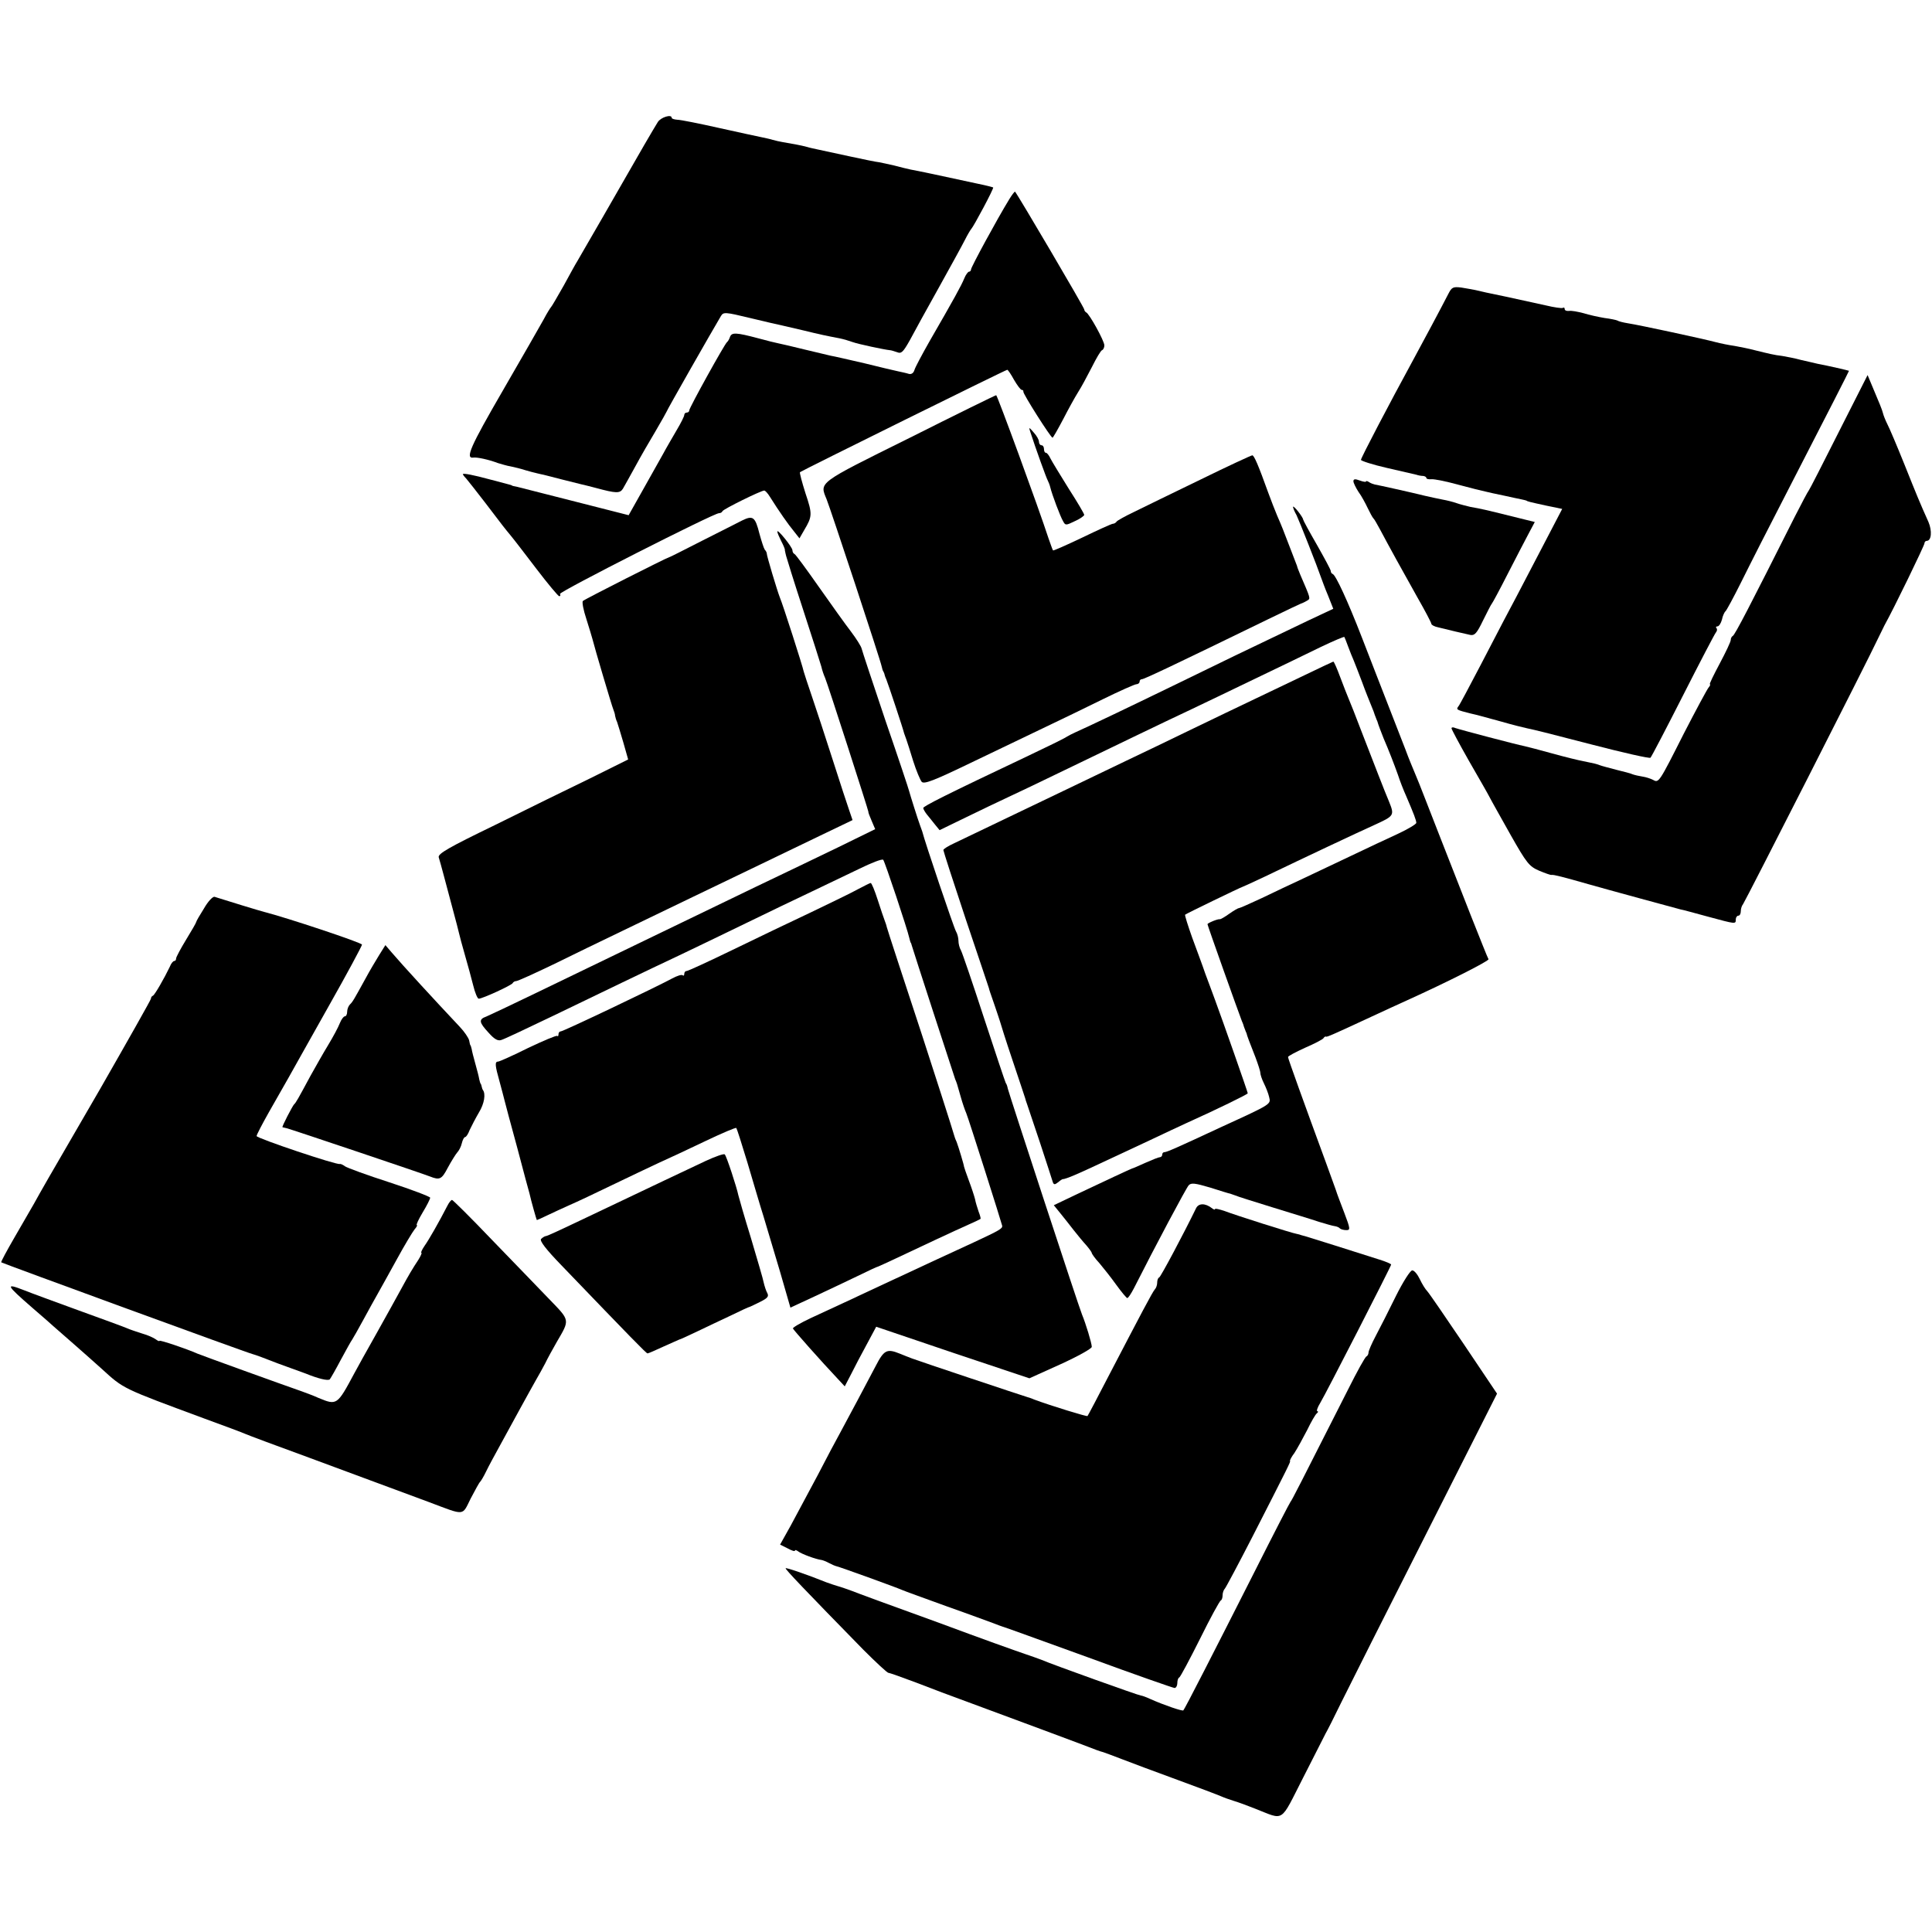
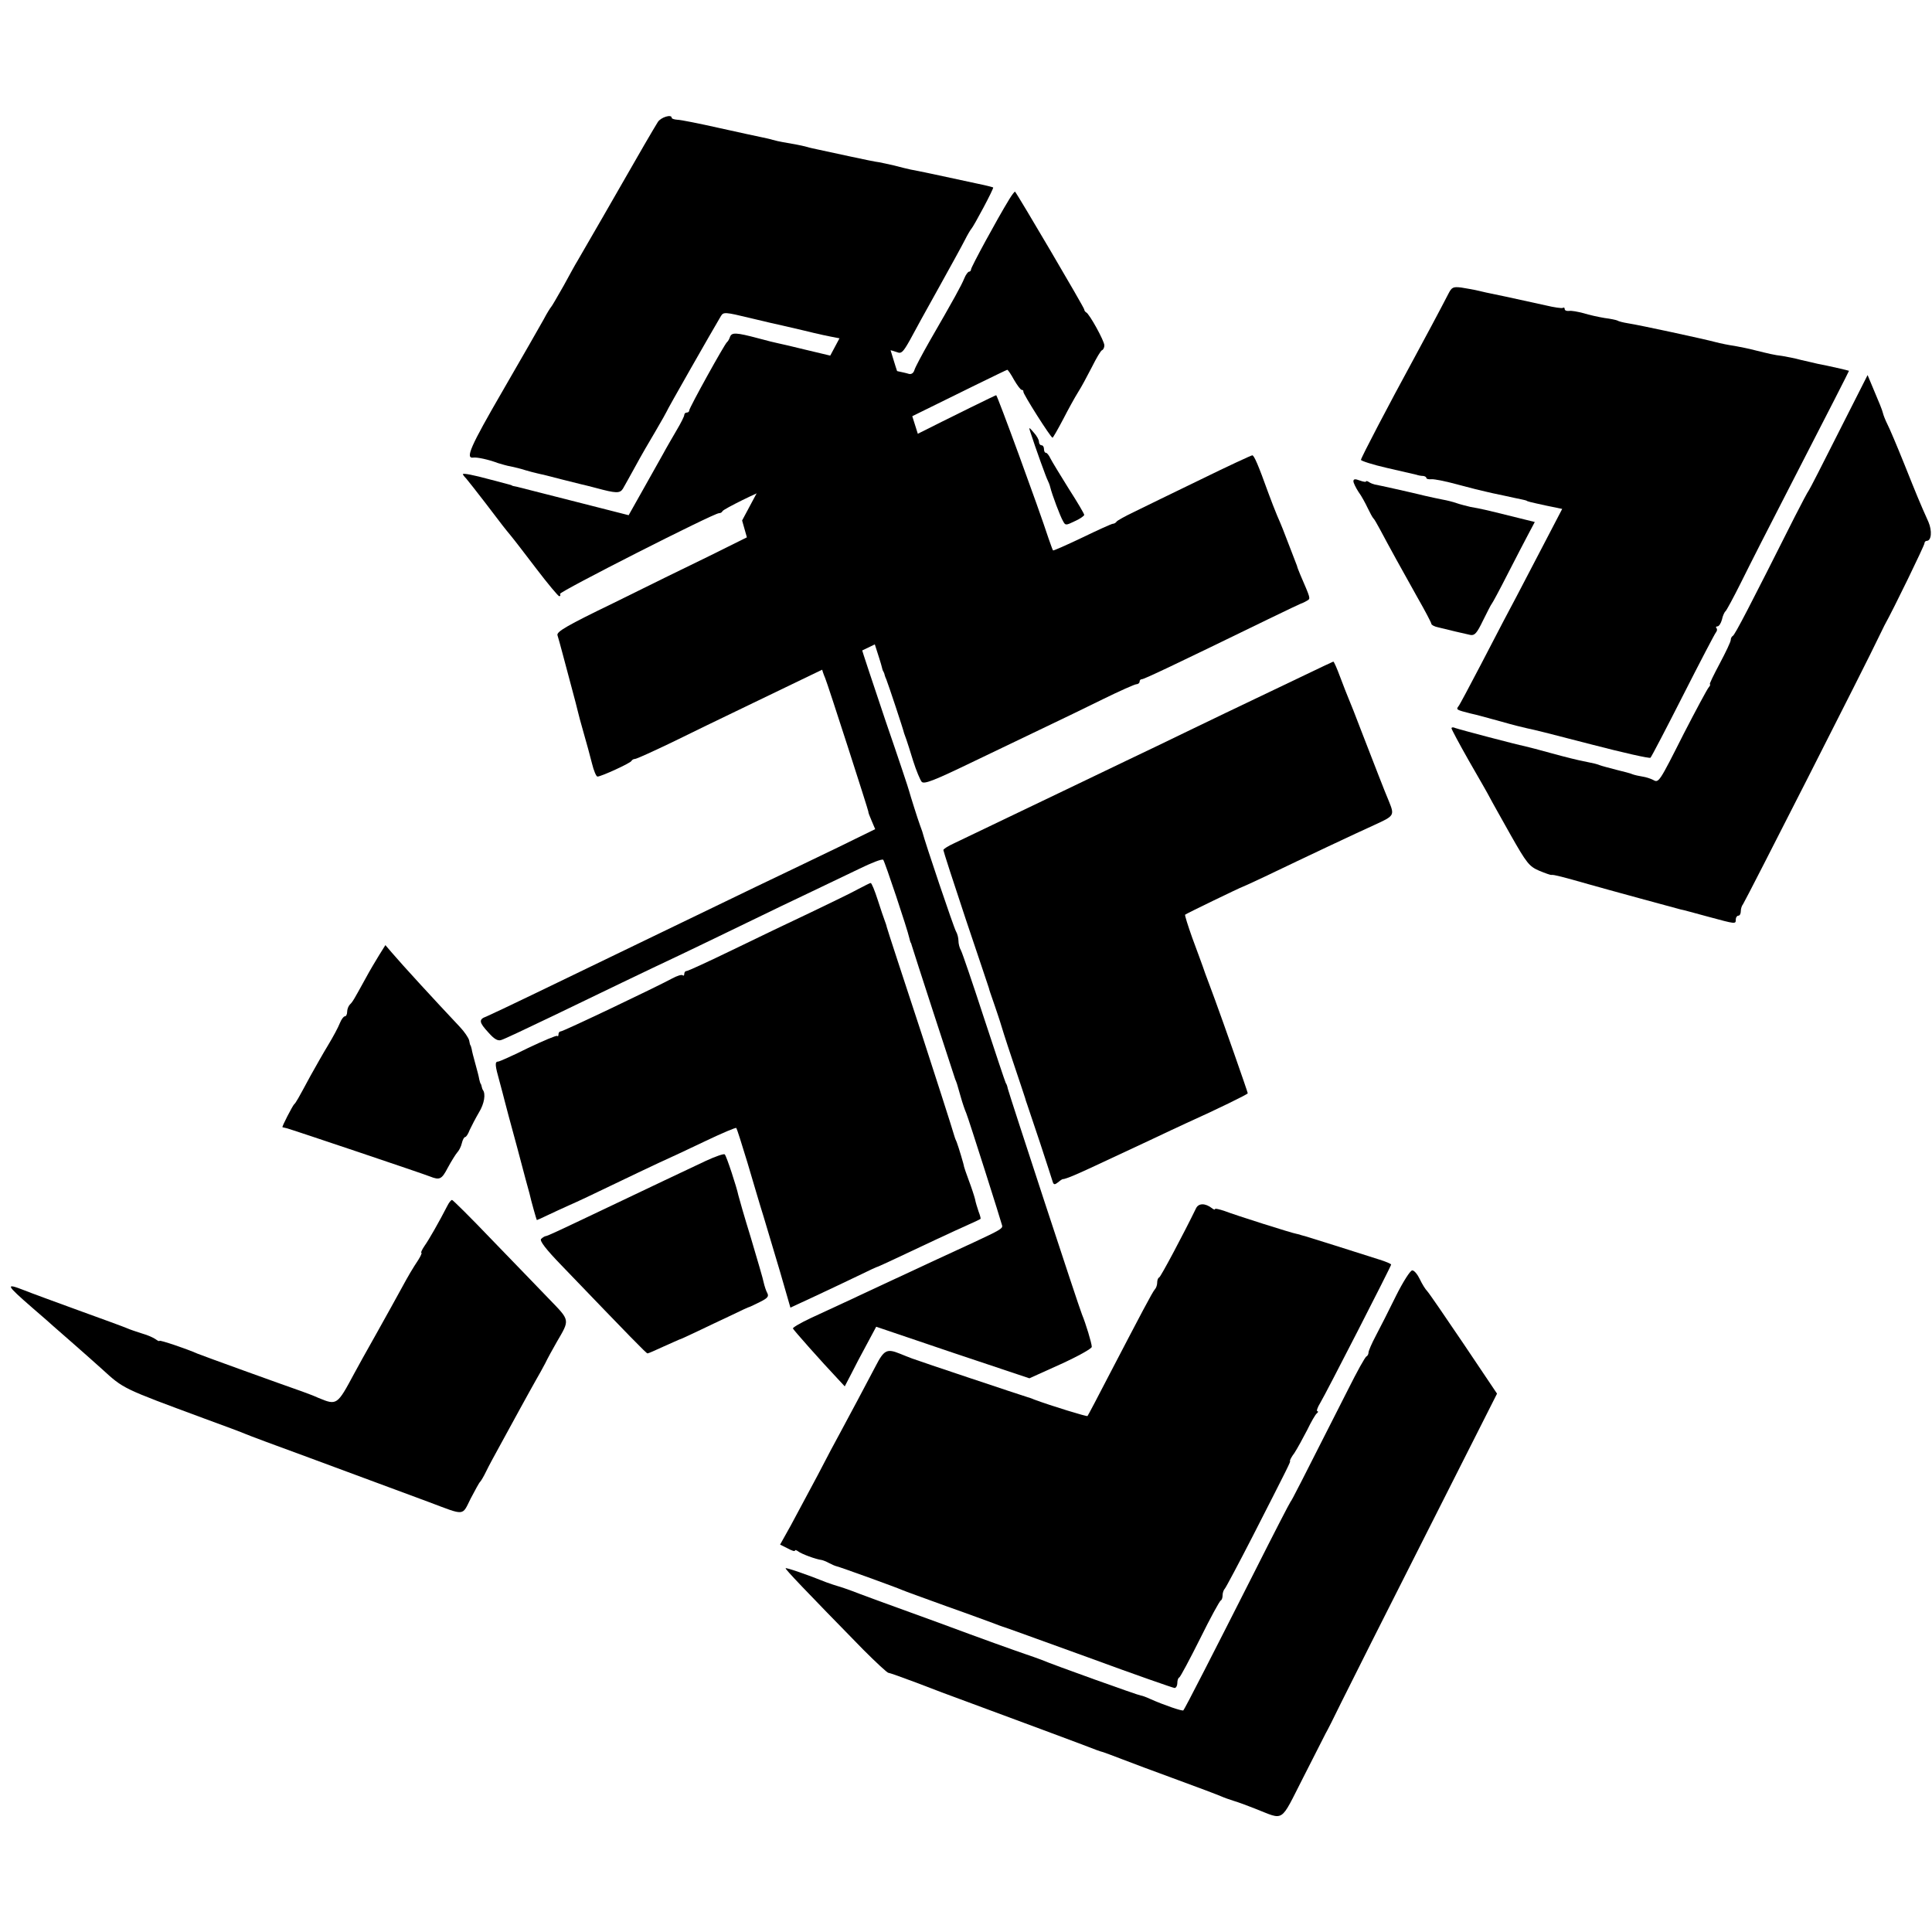
<svg xmlns="http://www.w3.org/2000/svg" version="1.0" width="768pt" height="768pt" viewBox="0 0 768 768" preserveAspectRatio="xMidYMid meet">
  <g transform="translate(0,768) scale(0.1,-0.1)" fill="#000000" stroke="none">
    <path d="M2615 7195 c-14 -22 -89 -151 -120 -206 -19 -34 -179 -311 -200 -347 -6 -9 -30 -53 -54 -97 -25 -44 -47 -82 -50 -85 -3 -3 -17 -25 -30 -50 -14 -25 -87 -153 -163 -284 -128 -221 -150 -270 -116 -265 14 2 58 -7 98 -22 14 -4 36 -11 50 -13 14 -3 40 -9 58 -15 18 -5 35 -10 37 -10 3 -1 6 -1 8 -2 1 0 9 -2 17 -4 8 -1 44 -11 80 -20 36 -9 72 -18 80 -20 8 -2 35 -8 60 -15 78 -21 94 -22 106 -3 6 10 28 50 49 88 21 39 58 103 82 143 24 41 43 75 43 76 0 4 182 323 216 380 10 16 16 16 115 -8 57 -14 115 -27 129 -30 14 -3 52 -12 86 -20 61 -15 89 -21 142 -31 15 -3 38 -10 52 -15 22 -8 126 -30 147 -32 5 0 17 -4 29 -8 17 -7 24 0 51 48 17 32 68 125 114 207 46 83 93 168 104 190 11 22 23 42 26 45 9 9 91 162 87 165 -2 1 -28 8 -58 14 -151 33 -247 53 -270 57 -14 3 -43 10 -65 16 -22 5 -49 11 -60 13 -11 1 -65 12 -120 24 -55 12 -111 24 -125 27 -14 3 -33 7 -42 10 -10 3 -30 7 -45 10 -16 3 -38 7 -51 9 -12 2 -30 6 -40 9 -9 3 -28 7 -42 10 -14 3 -90 19 -170 37 -80 18 -155 33 -167 33 -13 1 -23 4 -23 8 0 15 -43 2 -55 -17z" />
    <path d="M4012 6888 c-49 -80 -152 -270 -152 -279 0 -5 -4 -9 -8 -9 -4 0 -13 -12 -19 -27 -12 -29 -40 -80 -137 -248 -30 -53 -58 -105 -61 -116 -4 -13 -13 -18 -23 -15 -9 3 -28 7 -42 10 -14 3 -74 17 -134 32 -61 14 -121 28 -134 30 -13 3 -60 14 -105 25 -45 11 -91 22 -102 24 -11 2 -47 11 -80 20 -90 24 -106 24 -113 6 -3 -9 -8 -18 -12 -21 -10 -8 -150 -261 -150 -271 0 -5 -4 -9 -10 -9 -5 0 -10 -4 -10 -10 0 -5 -13 -31 -29 -58 -15 -26 -41 -70 -56 -98 -15 -27 -52 -92 -82 -146 l-54 -96 -212 54 c-117 30 -221 56 -232 59 -11 2 -20 4 -20 5 0 1 -7 3 -15 5 -8 2 -40 11 -72 19 -66 18 -108 26 -108 21 0 -2 6 -10 13 -17 6 -7 41 -51 77 -98 73 -96 73 -96 101 -130 11 -13 57 -73 102 -132 45 -59 86 -108 90 -108 5 0 6 4 3 9 -5 8 611 321 632 321 6 0 12 3 14 8 3 8 153 82 166 82 4 0 14 -11 22 -24 37 -59 75 -113 96 -138 l22 -28 19 33 c32 54 33 63 5 146 -14 44 -24 82 -22 84 7 6 818 407 824 407 3 0 15 -18 27 -40 13 -22 26 -40 31 -40 4 0 7 -3 6 -7 -2 -8 109 -183 116 -183 2 0 21 33 42 73 20 39 47 88 59 107 13 20 37 65 55 100 18 36 36 67 41 68 5 2 9 11 9 19 0 18 -60 126 -72 131 -4 2 -8 8 -8 12 0 7 -264 456 -275 468 -1 2 -12 -12 -23 -30z" />
    <path d="M5758 6513 c-26 -51 -104 -197 -140 -263 -97 -178 -208 -390 -208 -398 0 -4 46 -19 103 -32 56 -13 109 -25 117 -27 8 -3 21 -5 28 -5 6 -1 12 -4 12 -8 0 -4 9 -6 21 -5 11 1 60 -9 107 -22 48 -13 96 -25 107 -27 11 -3 44 -10 73 -16 30 -7 61 -13 70 -15 9 -2 18 -4 20 -5 3 -3 10 -5 79 -20 l63 -13 -74 -142 c-102 -196 -98 -188 -107 -205 -19 -35 -71 -134 -144 -275 -43 -82 -82 -156 -87 -162 -11 -14 -8 -15 47 -29 35 -8 29 -7 125 -33 41 -12 86 -23 100 -26 14 -2 129 -31 255 -64 127 -33 233 -57 236 -53 4 4 62 115 129 247 67 132 126 245 131 251 5 6 6 14 2 17 -3 4 -2 7 4 7 6 0 14 12 18 27 3 15 10 30 14 33 4 3 32 55 62 115 30 61 118 234 196 385 155 301 233 454 233 456 0 1 -87 21 -125 28 -11 3 -40 9 -65 15 -25 7 -58 13 -75 16 -34 4 -53 9 -110 23 -22 6 -58 13 -80 17 -22 3 -56 10 -75 15 -44 12 -303 68 -349 75 -19 3 -38 8 -42 11 -4 2 -27 7 -51 10 -24 4 -61 12 -83 19 -23 6 -49 11 -58 9 -9 -1 -17 2 -17 7 0 6 -3 8 -8 5 -4 -2 -34 2 -67 10 -33 7 -105 23 -160 35 -55 11 -109 23 -120 26 -11 2 -36 7 -56 10 -33 4 -38 1 -51 -24z" />
    <path d="M7309 5962 c-63 -125 -116 -229 -119 -232 -3 -3 -28 -50 -56 -105 -177 -352 -238 -470 -246 -473 -4 -2 -8 -9 -8 -16 0 -7 -20 -49 -44 -94 -24 -45 -42 -82 -39 -82 3 0 1 -6 -5 -13 -6 -7 -50 -89 -98 -182 -100 -198 -100 -198 -123 -185 -10 5 -28 11 -42 13 -13 2 -31 6 -39 9 -8 4 -37 11 -65 18 -27 7 -57 15 -65 18 -19 7 -18 6 -65 16 -22 4 -78 18 -125 31 -47 13 -96 26 -110 29 -31 6 -255 65 -275 72 -8 4 -15 3 -15 -1 0 -4 31 -62 69 -129 38 -66 76 -132 83 -146 7 -14 45 -81 83 -149 64 -113 74 -125 113 -142 24 -10 46 -18 50 -17 7 2 49 -9 147 -37 66 -19 346 -95 365 -100 8 -1 58 -15 110 -29 111 -30 110 -30 110 -11 0 8 5 15 10 15 6 0 10 8 10 18 0 10 4 22 9 28 7 8 500 977 538 1059 8 17 19 38 24 49 38 68 159 318 159 326 0 5 4 10 9 10 19 0 22 40 7 75 -35 78 -46 105 -96 230 -29 72 -59 143 -67 158 -8 16 -16 36 -18 45 -2 10 -17 47 -33 84 l-28 67 -115 -227z" />
    <path d="M3615 5939 c-369 -183 -357 -175 -329 -244 14 -34 215 -642 219 -665 2 -8 4 -16 5 -17 2 -2 3 -6 5 -10 1 -5 4 -15 8 -23 7 -17 68 -200 71 -215 2 -5 6 -17 9 -25 3 -8 15 -46 27 -85 12 -38 28 -76 34 -83 10 -10 49 5 202 79 104 50 235 113 292 140 57 27 158 76 225 109 67 33 128 60 134 60 7 0 13 5 13 10 0 6 4 10 9 10 9 0 123 54 501 238 74 36 137 66 140 66 3 1 10 5 17 9 13 8 13 7 -28 102 -7 17 -13 32 -13 35 -1 3 -12 32 -25 65 -31 81 -36 94 -54 135 -8 19 -24 60 -35 90 -41 114 -57 150 -64 150 -4 0 -97 -43 -205 -96 -109 -53 -227 -110 -263 -128 -36 -17 -68 -35 -71 -39 -3 -5 -10 -9 -15 -9 -5 0 -60 -25 -122 -55 -63 -30 -115 -53 -116 -51 -2 2 -9 23 -18 48 -40 123 -204 570 -208 569 -3 0 -158 -76 -345 -170z" />
    <path d="M4095 5965 c23 -71 65 -187 70 -195 3 -6 8 -18 10 -27 7 -29 40 -117 51 -135 9 -17 11 -17 46 0 21 9 37 21 38 25 0 5 -28 52 -62 105 -33 53 -66 107 -72 119 -6 13 -14 23 -18 23 -5 0 -8 7 -8 15 0 8 -4 15 -10 15 -5 0 -10 6 -10 14 0 8 -9 24 -21 37 -18 21 -20 22 -14 4z" />
    <path d="M5380 5767 c0 -6 9 -25 20 -42 12 -16 28 -46 37 -65 9 -19 19 -37 22 -40 4 -3 15 -23 27 -45 35 -66 89 -164 148 -269 31 -54 56 -102 56 -106 0 -4 12 -11 28 -14 39 -10 104 -25 127 -30 17 -3 26 7 50 57 17 34 32 64 35 67 3 3 31 55 62 116 32 62 69 134 83 160 l26 49 -93 23 c-101 25 -117 29 -163 37 -16 4 -41 10 -55 15 -14 5 -38 11 -55 14 -16 3 -48 10 -70 15 -52 13 -187 43 -200 45 -5 1 -16 5 -22 9 -7 5 -13 6 -13 3 0 -3 -11 -1 -25 4 -18 7 -25 6 -25 -3z" />
-     <path d="M5140 5665 c0 -4 6 -19 14 -33 11 -23 81 -200 99 -252 3 -8 14 -39 26 -67 l21 -53 -98 -46 c-245 -117 -351 -168 -537 -259 -179 -87 -334 -161 -390 -186 -11 -5 -27 -13 -35 -18 -8 -6 -80 -41 -160 -79 -317 -150 -410 -197 -410 -204 0 -4 7 -16 14 -25 8 -10 23 -28 33 -41 l18 -22 105 51 c58 28 132 64 165 79 33 15 137 65 230 110 199 96 387 187 500 240 44 21 157 75 250 120 94 45 212 102 263 127 52 25 95 43 96 41 1 -1 8 -19 15 -38 7 -19 17 -44 22 -55 5 -11 19 -49 33 -85 13 -36 30 -78 37 -95 7 -16 13 -33 14 -37 2 -5 4 -10 5 -13 1 -3 3 -8 5 -12 3 -12 16 -45 25 -68 20 -46 42 -103 57 -145 8 -25 23 -63 33 -85 30 -70 40 -96 40 -106 0 -5 -33 -25 -74 -44 -41 -19 -123 -57 -183 -86 -59 -28 -145 -69 -190 -90 -46 -21 -121 -57 -167 -79 -47 -22 -88 -40 -91 -40 -4 0 -21 -10 -38 -22 -18 -13 -34 -22 -37 -22 -8 2 -50 -15 -50 -20 0 -5 123 -350 137 -386 4 -8 7 -18 8 -22 2 -5 4 -10 5 -13 1 -3 3 -8 5 -12 2 -10 12 -36 36 -97 10 -27 19 -54 19 -61 0 -6 6 -25 14 -41 8 -16 18 -41 21 -55 7 -29 11 -27 -190 -119 -178 -83 -217 -100 -226 -100 -5 0 -9 -4 -9 -10 0 -5 -4 -10 -9 -10 -5 0 -30 -10 -57 -22 -27 -12 -51 -23 -54 -23 -6 -2 -105 -48 -223 -104 l-88 -42 26 -32 c15 -18 38 -48 53 -67 15 -19 37 -46 50 -60 12 -14 22 -28 22 -31 0 -3 13 -22 30 -40 16 -19 47 -58 67 -86 21 -29 41 -53 44 -53 4 0 15 17 26 38 86 170 208 399 218 410 10 11 25 9 86 -9 41 -13 76 -24 79 -24 3 -1 12 -4 20 -7 8 -4 76 -25 150 -48 74 -23 157 -48 183 -57 26 -8 54 -16 62 -17 8 -1 18 -5 21 -9 4 -4 16 -7 26 -7 16 0 16 5 -8 68 -14 37 -30 78 -34 92 -5 14 -22 61 -38 105 -86 234 -152 417 -152 423 0 4 31 20 68 37 37 16 70 33 73 38 3 5 8 8 10 6 4 -2 29 9 184 81 50 23 110 51 135 62 170 77 331 159 327 165 -3 4 -35 85 -72 178 -123 314 -153 390 -180 460 -15 39 -33 84 -40 100 -7 17 -25 59 -38 95 -14 36 -46 119 -72 185 -26 66 -71 183 -101 260 -57 147 -104 248 -116 253 -5 2 -8 7 -8 12 0 5 -25 51 -55 104 -30 52 -55 98 -55 101 0 4 -9 18 -20 32 -11 14 -20 22 -20 18z" />
-     <path d="M2950 5611 c-19 -10 -91 -46 -160 -81 -69 -35 -127 -65 -130 -65 -12 -3 -336 -167 -343 -174 -4 -4 2 -36 14 -72 11 -35 22 -71 24 -79 8 -33 77 -266 83 -280 3 -8 7 -19 7 -25 1 -5 4 -17 8 -25 3 -8 14 -45 25 -82 l19 -67 -151 -75 c-83 -40 -254 -124 -379 -186 -184 -89 -227 -114 -223 -128 3 -9 12 -42 20 -72 8 -30 24 -91 36 -135 12 -44 23 -87 25 -96 2 -9 12 -47 23 -85 11 -38 26 -93 33 -121 7 -29 17 -53 22 -53 15 0 132 54 135 62 2 4 8 8 14 8 6 0 72 30 147 66 75 37 199 97 276 134 77 37 203 98 280 135 77 37 194 93 260 125 66 32 177 85 247 119 l127 61 -13 38 c-7 20 -37 111 -66 202 -29 91 -66 203 -82 250 -16 47 -31 92 -33 100 -4 21 -84 270 -95 295 -10 25 -53 168 -52 175 0 3 -3 10 -8 15 -4 6 -13 34 -21 63 -17 68 -26 74 -69 53z" />
+     <path d="M2950 5611 l19 -67 -151 -75 c-83 -40 -254 -124 -379 -186 -184 -89 -227 -114 -223 -128 3 -9 12 -42 20 -72 8 -30 24 -91 36 -135 12 -44 23 -87 25 -96 2 -9 12 -47 23 -85 11 -38 26 -93 33 -121 7 -29 17 -53 22 -53 15 0 132 54 135 62 2 4 8 8 14 8 6 0 72 30 147 66 75 37 199 97 276 134 77 37 203 98 280 135 77 37 194 93 260 125 66 32 177 85 247 119 l127 61 -13 38 c-7 20 -37 111 -66 202 -29 91 -66 203 -82 250 -16 47 -31 92 -33 100 -4 21 -84 270 -95 295 -10 25 -53 168 -52 175 0 3 -3 10 -8 15 -4 6 -13 34 -21 63 -17 68 -26 74 -69 53z" />
    <path d="M3090 5567 c0 -5 7 -21 15 -37 9 -17 15 -32 15 -35 0 -3 0 -6 1 -7 0 -2 2 -10 4 -18 2 -8 32 -105 68 -215 36 -110 68 -211 72 -225 3 -14 10 -34 15 -45 10 -23 173 -529 172 -532 -1 -2 5 -18 13 -36 l14 -33 -147 -72 c-81 -39 -228 -110 -327 -157 -338 -163 -611 -295 -880 -425 -93 -45 -180 -86 -192 -91 -31 -11 -29 -23 9 -64 23 -26 37 -34 51 -29 11 3 104 47 206 96 199 96 358 173 511 245 52 25 167 80 255 123 88 43 205 99 260 125 55 26 140 67 190 91 49 24 92 41 96 36 6 -6 96 -275 104 -312 2 -8 4 -16 5 -17 2 -2 3 -6 4 -10 3 -12 167 -516 173 -533 7 -17 6 -13 22 -70 7 -25 17 -54 22 -65 9 -21 140 -434 143 -448 1 -11 -11 -18 -114 -66 -91 -42 -193 -89 -317 -147 -154 -72 -259 -121 -331 -154 -40 -19 -71 -37 -70 -41 3 -7 112 -130 180 -202 l26 -28 25 48 c13 26 41 80 62 118 l38 71 304 -103 305 -102 124 56 c68 31 124 62 124 69 0 14 -24 93 -39 129 -12 28 -292 883 -295 898 -1 6 -4 17 -8 22 -3 6 -42 123 -87 260 -45 138 -86 258 -91 267 -6 10 -10 27 -10 38 0 11 -4 28 -10 38 -8 13 -124 356 -134 397 -2 6 -6 17 -9 25 -8 21 -40 123 -43 135 -1 6 -43 132 -94 280 -50 149 -93 278 -95 287 -2 9 -21 39 -42 67 -21 27 -78 107 -128 178 -49 70 -93 130 -97 131 -5 2 -8 9 -8 15 -1 13 -60 86 -60 74z" />
    <path d="M5190 4998 c-58 -28 -150 -72 -205 -98 -55 -26 -167 -80 -250 -120 -82 -40 -199 -96 -260 -125 -60 -29 -173 -83 -250 -120 -123 -59 -298 -143 -432 -207 -24 -11 -43 -23 -43 -27 0 -4 40 -128 89 -275 49 -146 91 -270 92 -274 2 -9 5 -17 24 -72 9 -25 17 -52 20 -60 2 -8 24 -78 50 -155 26 -77 48 -144 50 -150 1 -5 5 -17 8 -25 3 -8 26 -78 52 -155 25 -77 48 -146 50 -154 4 -11 8 -11 22 0 9 8 18 13 19 12 2 -1 23 6 46 16 42 18 84 38 298 138 58 28 124 58 145 68 122 55 245 115 245 119 0 5 -100 290 -130 371 -10 28 -28 75 -39 105 -10 30 -34 94 -52 143 -17 48 -30 89 -28 91 4 4 221 109 229 111 3 1 41 18 85 39 173 83 364 173 437 206 81 37 82 38 59 95 -16 37 -59 149 -106 270 -25 66 -50 129 -55 140 -5 11 -19 48 -32 82 -13 35 -25 63 -28 63 -3 -1 -52 -24 -110 -52z" />
    <path d="M3410 4145 c-25 -14 -108 -54 -185 -91 -77 -36 -218 -104 -313 -150 -95 -46 -177 -84 -183 -84 -5 0 -9 -5 -9 -12 0 -6 -3 -8 -6 -5 -4 4 -23 -2 -43 -13 -67 -36 -432 -210 -442 -210 -5 0 -9 -5 -9 -12 0 -6 -2 -9 -5 -6 -3 3 -55 -19 -116 -48 -60 -30 -114 -54 -119 -54 -14 0 -12 -16 6 -80 8 -30 17 -63 19 -72 2 -9 25 -95 51 -190 25 -95 47 -177 49 -183 6 -28 28 -105 29 -105 1 0 20 8 42 19 21 10 62 29 89 41 28 12 104 48 170 80 66 32 149 71 185 88 36 16 119 55 184 86 65 31 121 55 123 52 2 -2 22 -64 44 -137 22 -74 50 -170 64 -214 13 -44 43 -144 66 -221 l41 -142 97 45 c53 25 130 61 171 81 41 20 77 37 80 37 3 1 34 15 70 32 95 45 238 112 290 135 25 11 46 21 48 23 1 1 -2 14 -8 29 -5 15 -12 37 -14 49 -3 12 -14 46 -25 75 -11 29 -19 54 -19 55 1 2 -21 76 -29 97 -4 8 -7 17 -8 20 -7 26 -87 274 -129 403 -74 225 -138 420 -141 432 -1 6 -5 17 -8 25 -3 8 -16 45 -28 83 -12 37 -24 67 -28 67 -3 0 -26 -12 -51 -25z" />
-     <path d="M811 4069 c-17 -27 -31 -51 -31 -54 0 -3 -18 -34 -40 -70 -22 -36 -40 -70 -40 -75 0 -6 -3 -10 -7 -10 -5 0 -13 -10 -18 -23 -22 -46 -60 -112 -67 -115 -5 -2 -8 -7 -8 -12 0 -4 -91 -165 -201 -357 -226 -389 -233 -402 -264 -458 -13 -22 -48 -83 -78 -135 -30 -52 -54 -96 -52 -98 3 -3 986 -363 1000 -365 9 -2 54 -19 100 -37 11 -4 36 -13 55 -20 19 -7 44 -16 55 -20 49 -20 89 -30 96 -23 4 5 24 40 44 78 21 39 41 75 45 80 4 6 24 41 44 78 20 37 46 84 58 105 11 20 46 82 76 137 30 55 62 108 70 118 8 9 12 17 9 17 -4 0 7 23 23 50 17 28 30 54 30 59 0 4 -73 32 -162 61 -90 29 -169 58 -177 64 -8 6 -17 10 -20 9 -12 -5 -330 102 -331 111 0 5 22 47 49 95 27 47 62 109 78 137 15 28 88 156 160 285 73 129 132 239 132 244 -1 8 -302 108 -389 130 -13 3 -160 48 -197 60 -7 2 -26 -18 -42 -46z" />
    <path d="M1507 3883 c-13 -21 -38 -63 -53 -91 -48 -87 -51 -93 -63 -105 -6 -6 -11 -19 -11 -29 0 -10 -4 -18 -9 -18 -5 0 -14 -12 -20 -27 -6 -16 -27 -55 -47 -88 -20 -33 -51 -88 -70 -122 -49 -91 -58 -107 -65 -113 -6 -6 -50 -90 -46 -91 1 0 9 -2 17 -4 17 -4 546 -182 570 -192 38 -15 46 -11 70 35 14 26 31 53 37 60 7 7 16 24 19 38 3 13 9 24 13 24 4 0 12 12 18 28 7 15 23 46 37 70 21 34 28 74 15 90 -1 1 -3 7 -4 12 -1 6 -3 11 -5 13 -1 1 -3 9 -5 17 -1 8 -8 35 -15 60 -7 25 -14 52 -15 60 -2 8 -4 15 -5 15 -1 0 -3 8 -5 19 -2 10 -19 35 -38 55 -98 104 -224 241 -271 296 l-24 28 -25 -40z" />
    <path d="M2805 3065 c-79 -37 -226 -107 -390 -185 -208 -99 -240 -114 -247 -114 -4 -1 -12 -6 -17 -11 -7 -7 19 -41 81 -105 274 -285 337 -350 342 -350 3 0 31 12 63 27 32 14 60 27 63 28 3 0 35 15 73 33 37 18 97 46 135 64 37 18 69 33 72 33 3 1 22 10 42 20 30 15 35 22 28 35 -5 9 -11 28 -14 41 -2 13 -26 93 -51 178 -26 84 -48 161 -50 170 -6 30 -47 156 -54 162 -3 4 -37 -8 -76 -26z" />
    <path d="M1779 2888 c-35 -68 -74 -136 -91 -160 -11 -16 -16 -28 -13 -28 3 0 -2 -12 -12 -28 -25 -38 -38 -60 -69 -117 -15 -27 -58 -106 -97 -175 -39 -69 -79 -141 -89 -160 -68 -127 -69 -127 -142 -97 -17 8 -47 19 -66 26 -75 26 -396 142 -415 150 -45 20 -150 55 -151 51 0 -3 -7 0 -15 6 -8 6 -32 17 -54 23 -22 7 -49 16 -60 21 -11 5 -96 36 -190 70 -93 34 -192 70 -219 81 -77 30 -73 22 34 -71 41 -35 77 -67 80 -70 3 -3 39 -34 80 -70 41 -36 93 -82 115 -102 88 -80 78 -75 410 -198 77 -28 149 -55 160 -60 11 -5 126 -48 255 -95 254 -94 351 -130 475 -176 146 -55 131 -56 166 14 18 34 34 64 38 67 3 3 14 21 23 40 9 19 35 67 56 105 21 39 58 106 82 150 24 44 52 94 61 110 10 17 26 46 36 65 9 19 30 57 46 85 53 91 54 84 -31 172 -42 44 -145 150 -228 236 -83 87 -154 157 -157 157 -4 0 -12 -10 -18 -22z" />
    <path d="M4754 2876 c-46 -95 -140 -272 -146 -274 -5 -2 -8 -11 -8 -21 0 -9 -4 -21 -9 -26 -10 -11 -57 -101 -179 -335 -47 -91 -87 -167 -89 -169 -2 -3 -143 40 -213 66 -8 4 -19 7 -25 9 -15 4 -437 145 -460 154 -11 4 -33 13 -48 19 -52 21 -63 15 -97 -51 -39 -74 -102 -193 -140 -263 -15 -27 -56 -104 -90 -170 -35 -66 -83 -155 -106 -198 l-43 -77 30 -15 c16 -9 29 -13 29 -9 0 4 6 2 13 -3 12 -10 72 -32 92 -34 6 -1 19 -6 30 -12 11 -6 25 -12 30 -13 14 -3 235 -83 260 -94 11 -5 92 -34 180 -66 88 -31 171 -62 185 -67 14 -6 30 -11 35 -13 6 -1 159 -57 342 -123 182 -67 337 -121 342 -121 6 0 11 9 11 19 0 11 3 21 8 23 4 2 41 71 82 153 41 83 78 151 83 153 4 2 7 11 7 21 0 9 4 21 9 26 5 6 54 98 109 205 144 282 153 300 150 302 -2 2 6 17 18 33 11 17 33 57 50 90 16 33 33 63 39 67 5 4 6 8 2 8 -5 0 0 15 11 33 23 38 282 544 282 550 0 3 -21 12 -47 20 -80 26 -288 91 -295 93 -5 1 -11 3 -15 4 -5 2 -12 4 -18 5 -16 2 -246 75 -287 91 -21 7 -38 11 -38 8 0 -4 -6 -2 -12 3 -27 21 -54 21 -64 -1z" />
    <path d="M5549 2528 c-28 -57 -64 -128 -80 -158 -16 -30 -29 -60 -29 -67 0 -6 -4 -13 -8 -15 -5 -1 -38 -61 -74 -133 -191 -377 -223 -440 -228 -445 -3 -3 -68 -129 -144 -280 -160 -316 -276 -543 -282 -549 -4 -4 -77 21 -131 45 -17 8 -34 14 -38 14 -8 0 -354 124 -395 142 -14 5 -43 16 -65 23 -38 13 -165 58 -345 125 -47 17 -121 44 -165 60 -44 16 -111 40 -150 55 -38 15 -77 28 -85 30 -8 2 -28 9 -45 15 -77 31 -159 59 -162 56 -3 -3 79 -89 309 -324 50 -50 95 -92 100 -92 5 0 55 -18 111 -39 56 -22 147 -56 202 -76 119 -44 494 -183 515 -192 8 -3 20 -7 25 -8 6 -2 39 -14 75 -28 36 -14 135 -51 220 -82 85 -31 164 -61 175 -66 11 -5 34 -13 50 -18 17 -5 55 -19 85 -31 118 -46 97 -59 190 123 45 89 86 169 90 177 5 8 33 63 62 123 29 59 180 359 336 667 l283 560 -133 198 c-73 108 -138 203 -145 210 -7 7 -20 28 -29 47 -9 19 -22 35 -30 35 -8 0 -37 -46 -65 -102z" />
  </g>
</svg>